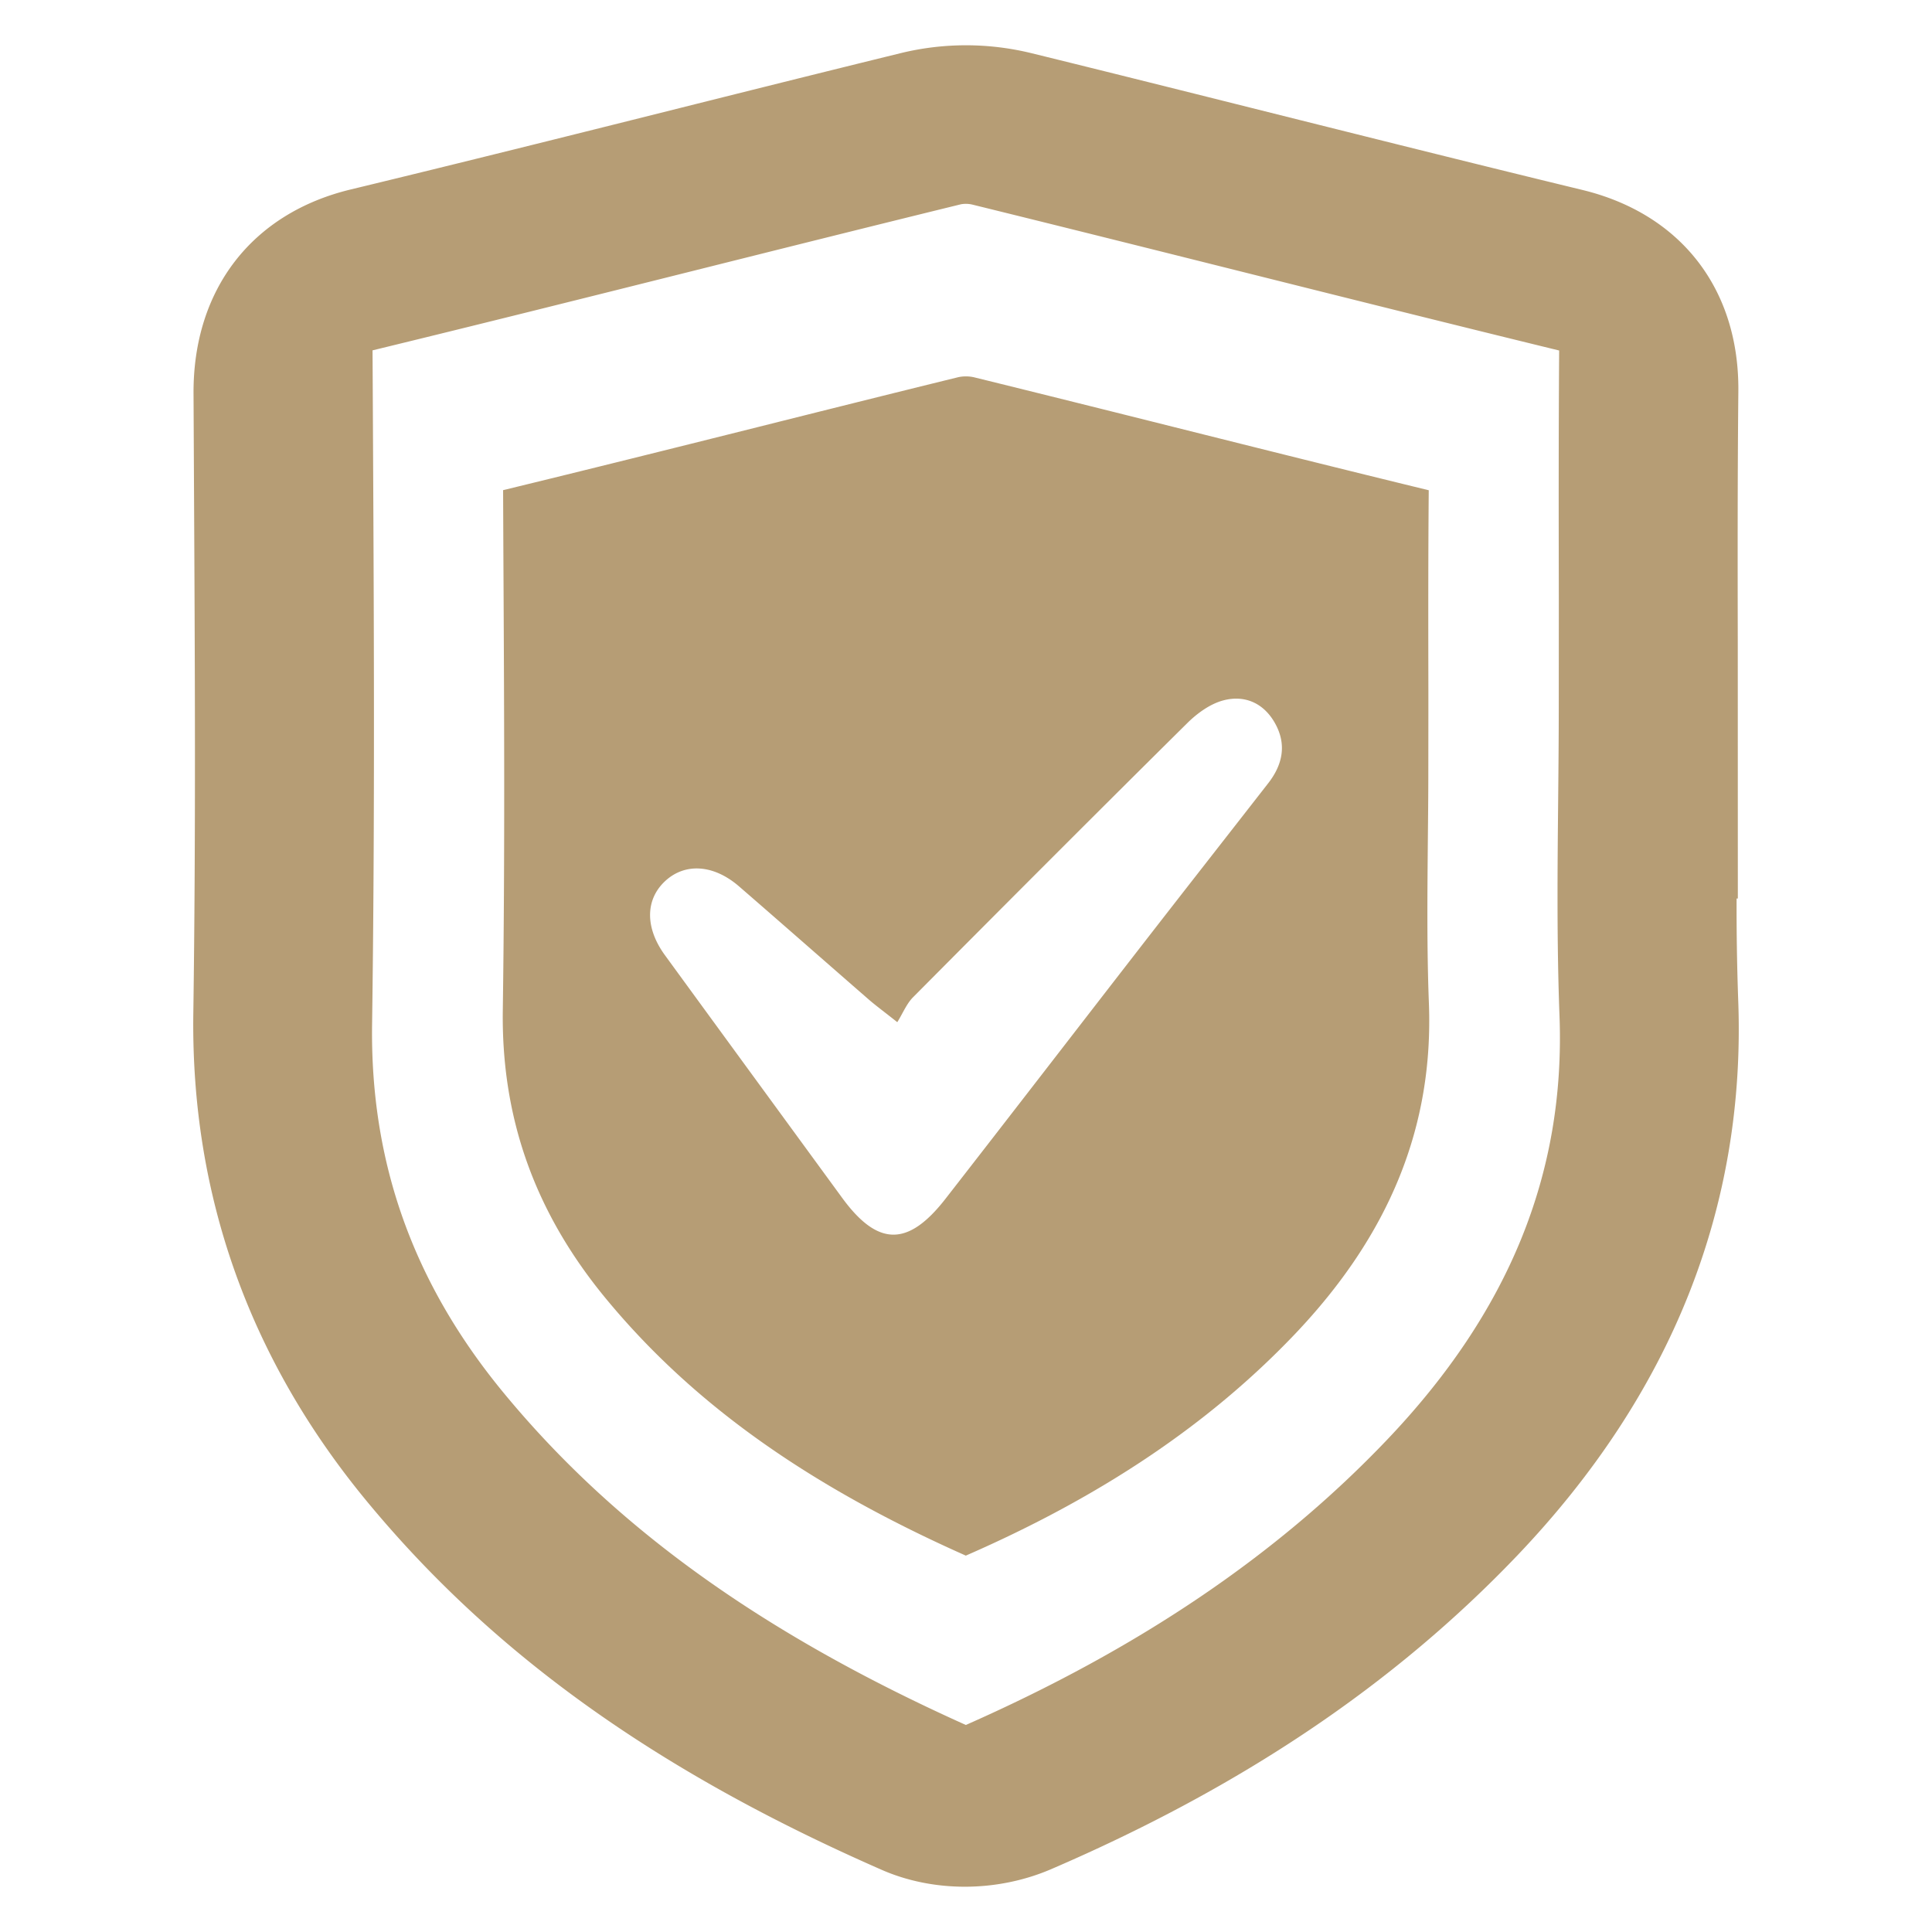
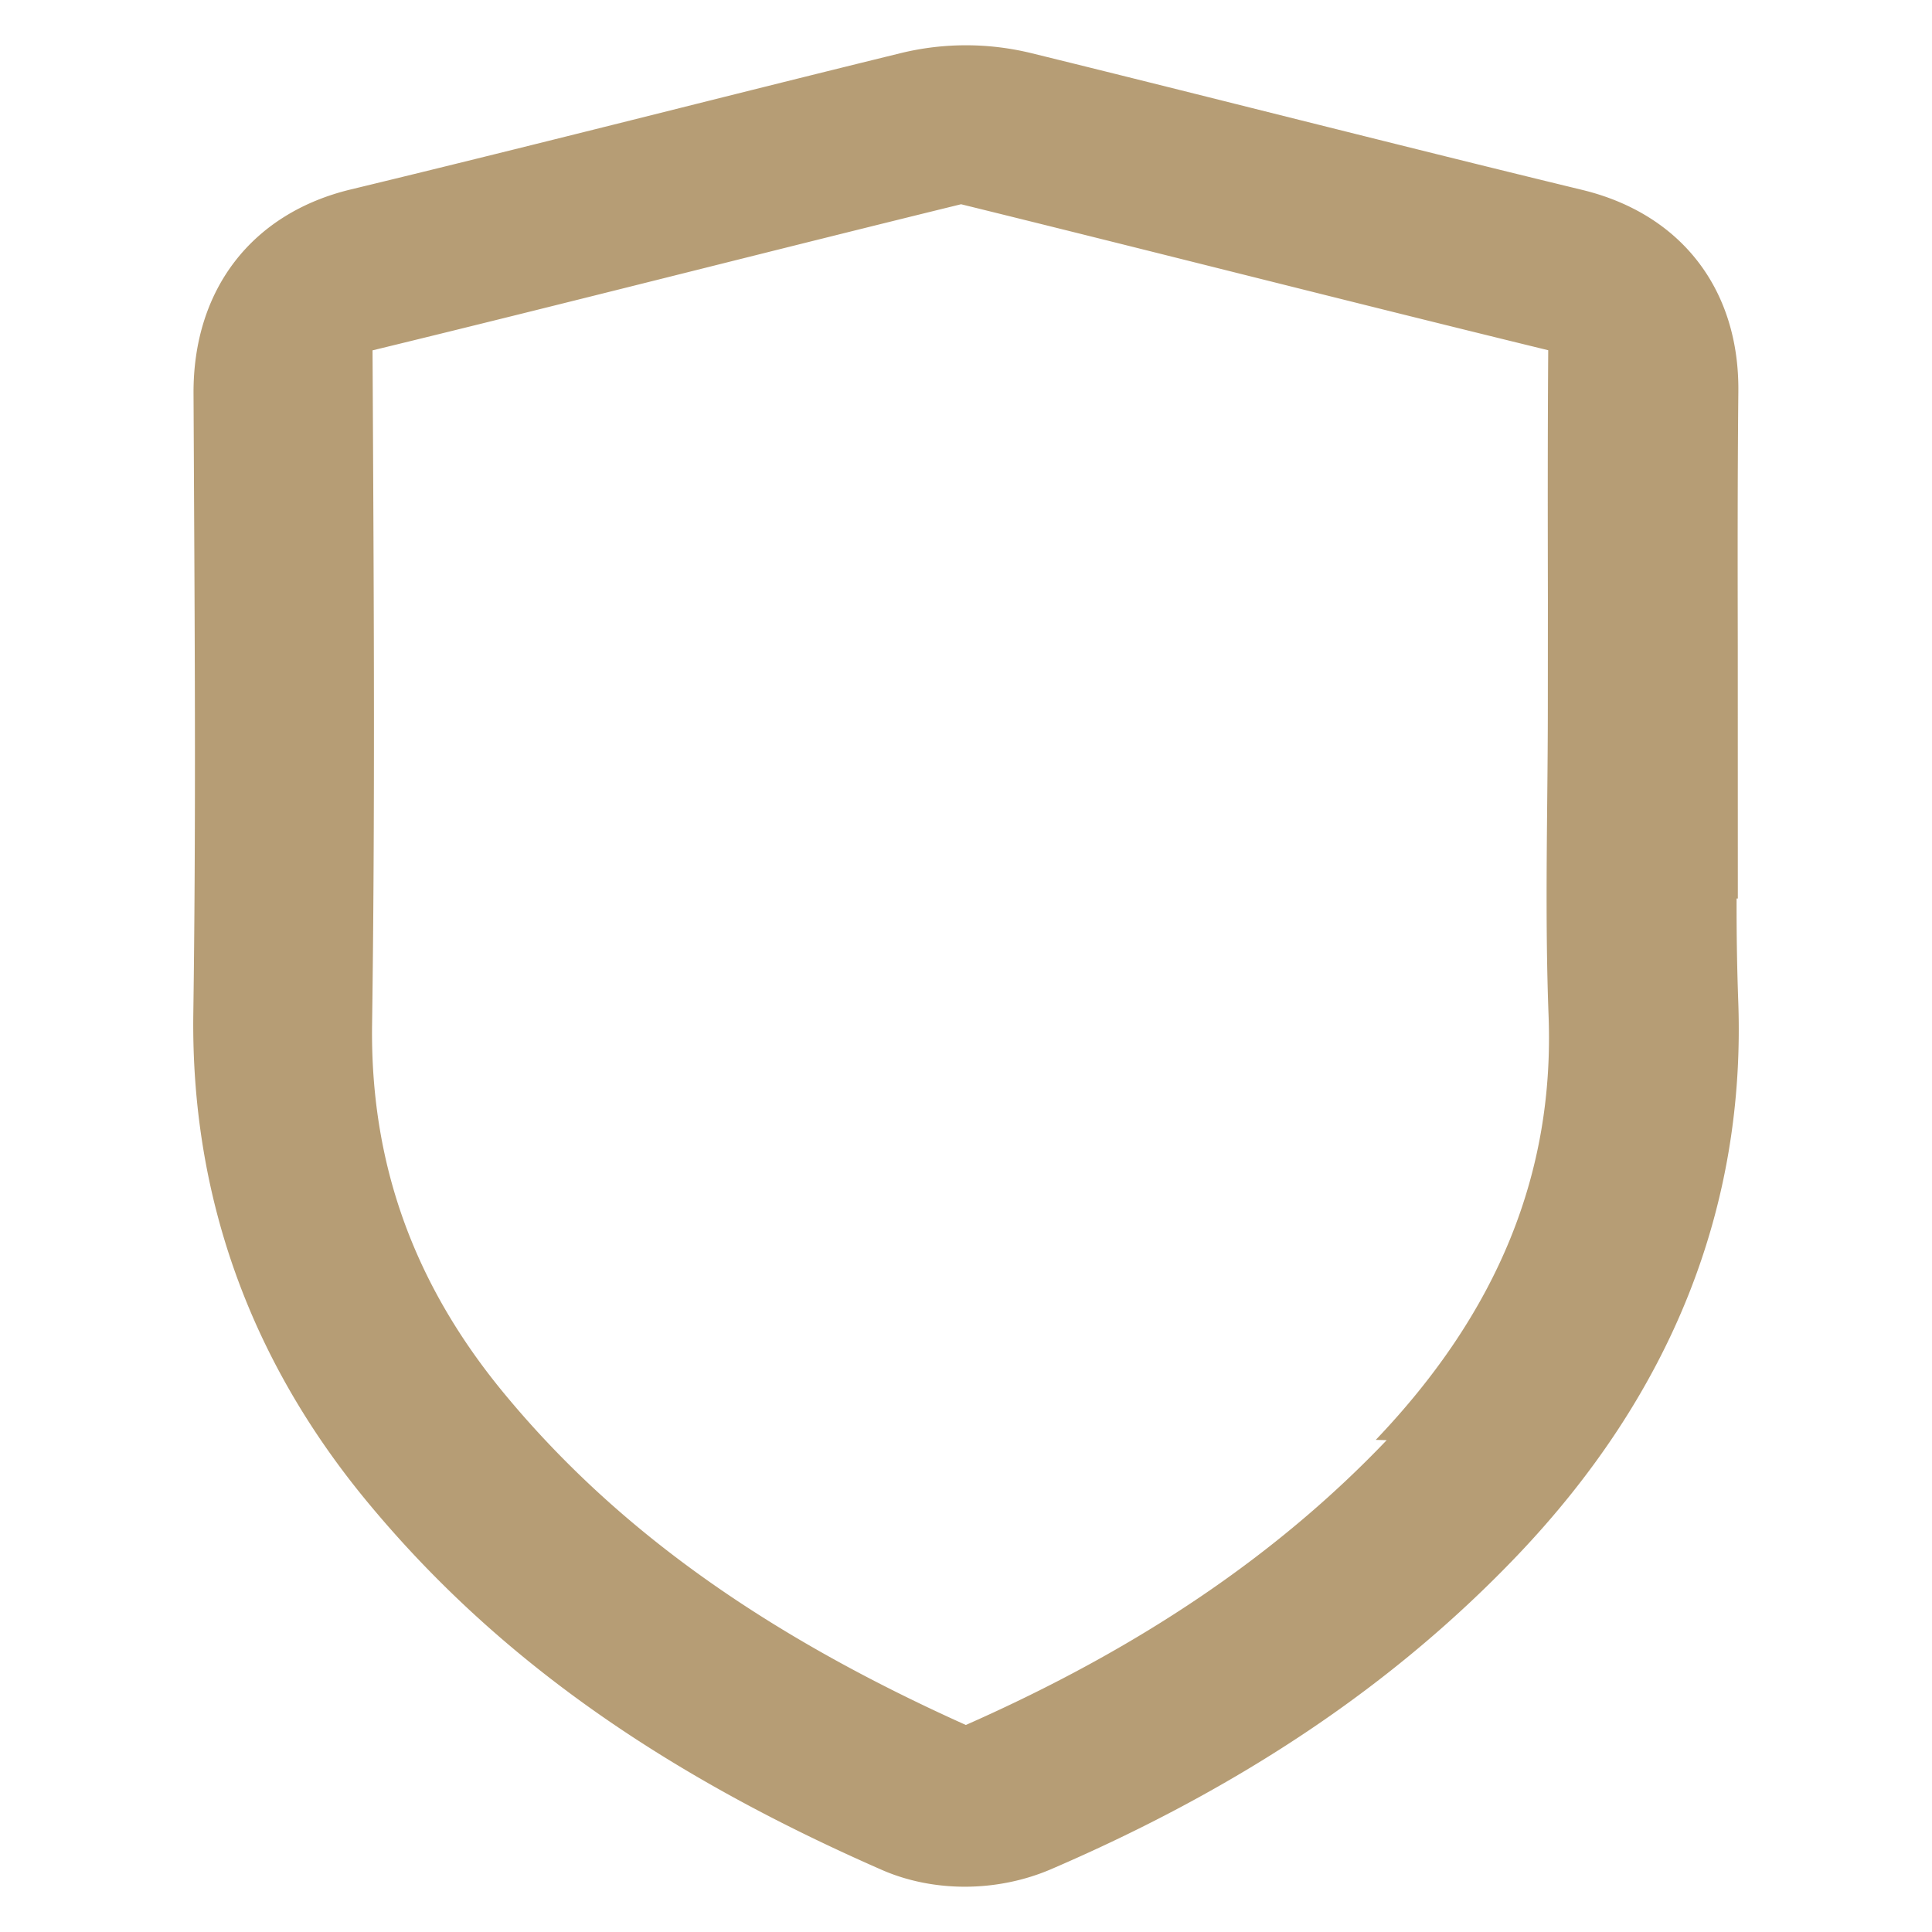
<svg xmlns="http://www.w3.org/2000/svg" version="1.1" width="512" height="512" x="0" y="0" viewBox="0 0 64 64" style="enable-background:new 0 0 512 512" xml:space="preserve" class="">
  <g>
-     <path d="M47.334 33.232c-.069-1.799-.051-3.605-.035-5.354.008-.786.016-1.571.016-2.355l.002-2.036v-.574c-.004-2.184-.008-4.44.012-6.673-2.779-.676-5.582-1.378-8.297-2.058-2.217-.556-4.509-1.128-6.762-1.683a1.23 1.23 0 0 0-.519-.006c-2.213.543-4.464 1.107-6.642 1.653-2.764.692-5.618 1.405-8.443 2.091l.008 1.871c.026 5.028.055 10.229-.018 15.352-.051 3.583 1.063 6.701 3.401 9.541 2.86 3.469 6.658 6.184 11.937 8.531 4.492-1.96 8.055-4.356 10.884-7.32 3.155-3.308 4.613-6.899 4.456-10.98zm-5.323-7.286c-1.359 1.744-2.722 3.484-4.078 5.23-2.206 2.844-4.402 5.696-6.613 8.536-1.244 1.598-2.245 1.581-3.428-.039-1.956-2.677-3.913-5.353-5.866-8.032-.66-.906-.653-1.84.008-2.454.659-.612 1.607-.552 2.447.175 1.435 1.243 2.861 2.498 4.294 3.745.23.2.478.381.949.754.185-.298.307-.61.524-.828 3.017-3.037 6.041-6.068 9.083-9.08.328-.325.754-.634 1.187-.75.718-.193 1.353.09 1.725.767.386.699.244 1.365-.232 1.976z" fill="#b69d75" opacity="1" data-original="#000000" class="" />
-     <path d="M57.58 33.118a86.46 86.46 0 0 1-.053-3.353h.041l-.002-8.41c-.005-2.752-.009-5.598.019-8.376.038-3.394-1.895-5.894-5.171-6.688-3.191-.773-6.445-1.587-9.592-2.374l-1.402-.351c-2.38-.596-4.84-1.212-7.263-1.807a9.116 9.116 0 0 0-4.282-.008c-2.663.653-5.313 1.316-7.78 1.935-3.054.765-6.856 1.716-10.476 2.59-3.277.79-5.223 3.315-5.208 6.756l.015 2.993c.03 5.759.062 11.714-.022 17.545-.084 5.992 1.842 11.419 5.724 16.133 4.189 5.082 9.622 8.973 17.101 12.247.827.36 1.771.55 2.731.55.986 0 1.973-.2 2.855-.579 6.312-2.717 11.363-6.116 15.444-10.39 5.119-5.366 7.582-11.561 7.321-18.413zM45.936 47.707c-3.631 3.806-8.196 6.897-13.941 9.435-6.759-3.039-11.637-6.546-15.313-11.004-2.997-3.636-4.421-7.63-4.356-12.213.096-6.815.06-13.729.025-20.415l-.01-1.904c3.562-.866 7.15-1.764 10.632-2.636 2.904-.727 5.906-1.479 8.864-2.204a.934.934 0 0 1 .362.009c2.93.721 5.91 1.467 8.792 2.189 3.486.873 7.078 1.773 10.658 2.647-.02 2.765-.016 5.548-.011 8.252v.154l-.002 3.374c0 1.041-.01 2.082-.02 3.124-.023 2.323-.046 4.725.044 7.125.2 5.22-1.672 9.821-5.724 14.067z" fill="#b69d75" opacity="1" data-original="#000000" class="" />
+     <path d="M57.58 33.118a86.46 86.46 0 0 1-.053-3.353h.041l-.002-8.41c-.005-2.752-.009-5.598.019-8.376.038-3.394-1.895-5.894-5.171-6.688-3.191-.773-6.445-1.587-9.592-2.374l-1.402-.351c-2.38-.596-4.84-1.212-7.263-1.807a9.116 9.116 0 0 0-4.282-.008c-2.663.653-5.313 1.316-7.78 1.935-3.054.765-6.856 1.716-10.476 2.59-3.277.79-5.223 3.315-5.208 6.756l.015 2.993c.03 5.759.062 11.714-.022 17.545-.084 5.992 1.842 11.419 5.724 16.133 4.189 5.082 9.622 8.973 17.101 12.247.827.36 1.771.55 2.731.55.986 0 1.973-.2 2.855-.579 6.312-2.717 11.363-6.116 15.444-10.39 5.119-5.366 7.582-11.561 7.321-18.413zM45.936 47.707c-3.631 3.806-8.196 6.897-13.941 9.435-6.759-3.039-11.637-6.546-15.313-11.004-2.997-3.636-4.421-7.63-4.356-12.213.096-6.815.06-13.729.025-20.415l-.01-1.904c3.562-.866 7.15-1.764 10.632-2.636 2.904-.727 5.906-1.479 8.864-2.204c2.93.721 5.91 1.467 8.792 2.189 3.486.873 7.078 1.773 10.658 2.647-.02 2.765-.016 5.548-.011 8.252v.154l-.002 3.374c0 1.041-.01 2.082-.02 3.124-.023 2.323-.046 4.725.044 7.125.2 5.22-1.672 9.821-5.724 14.067z" fill="#b69d75" opacity="1" data-original="#000000" class="" />
  </g>
</svg>